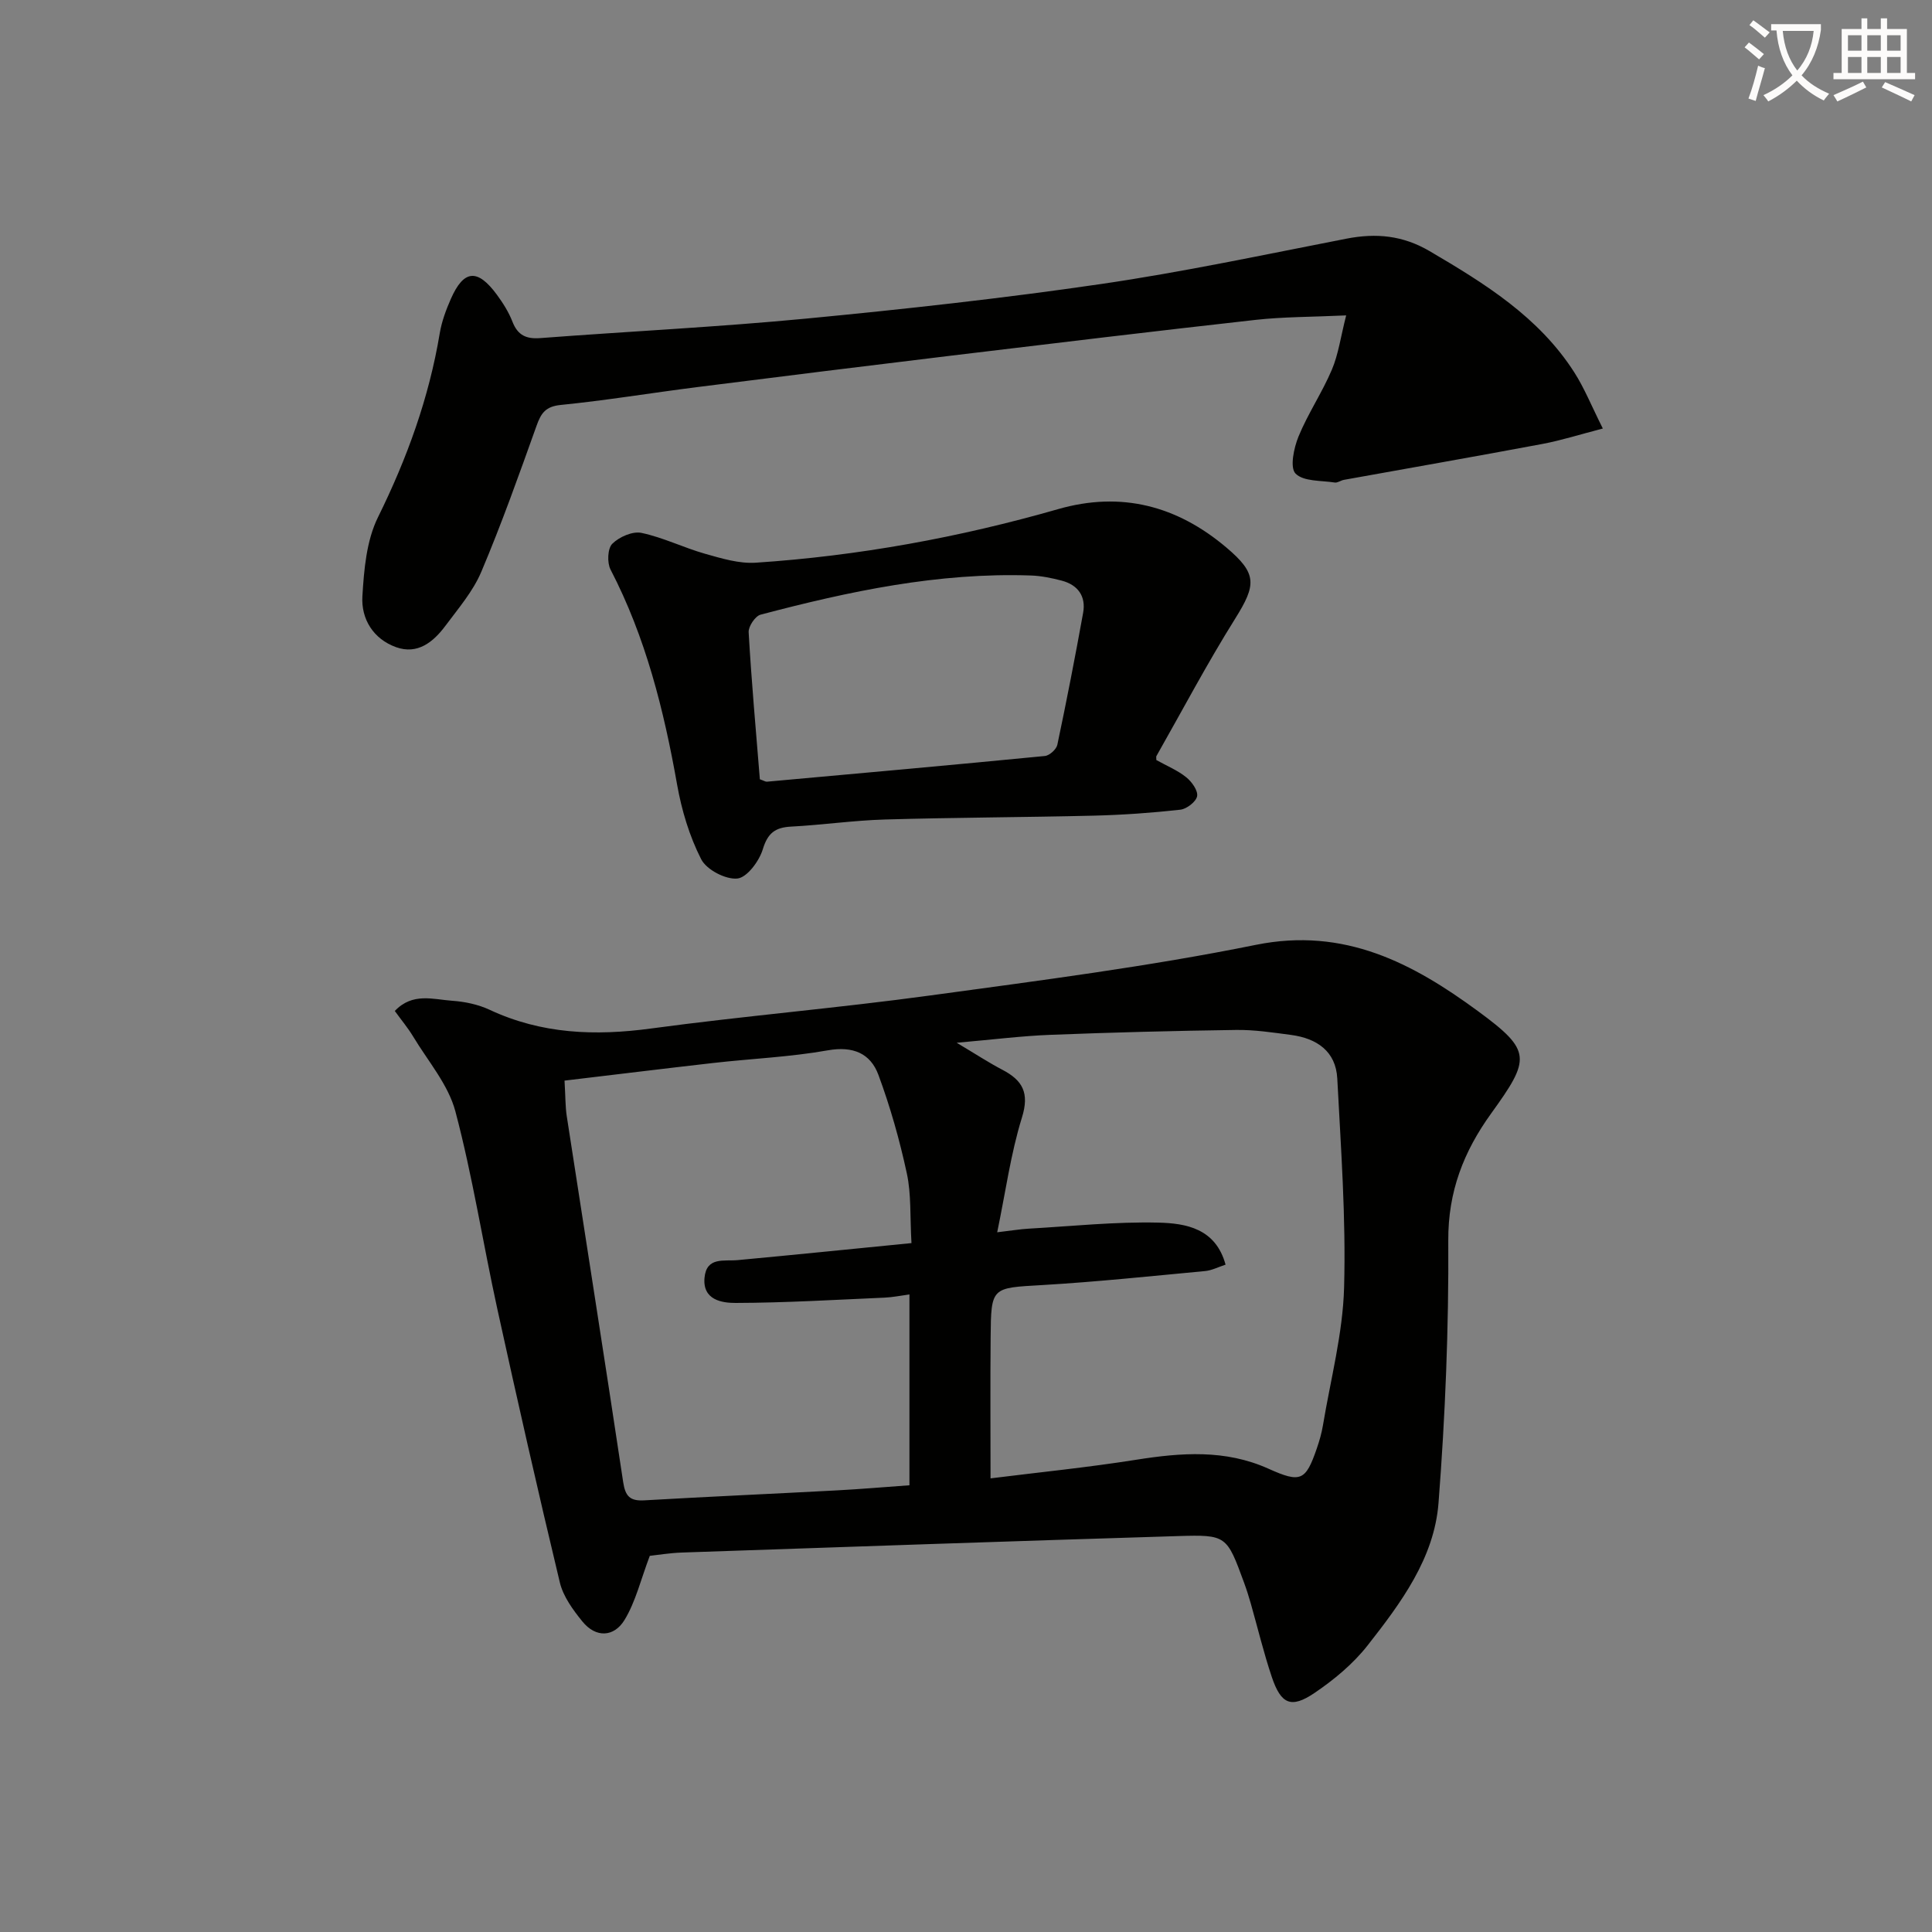
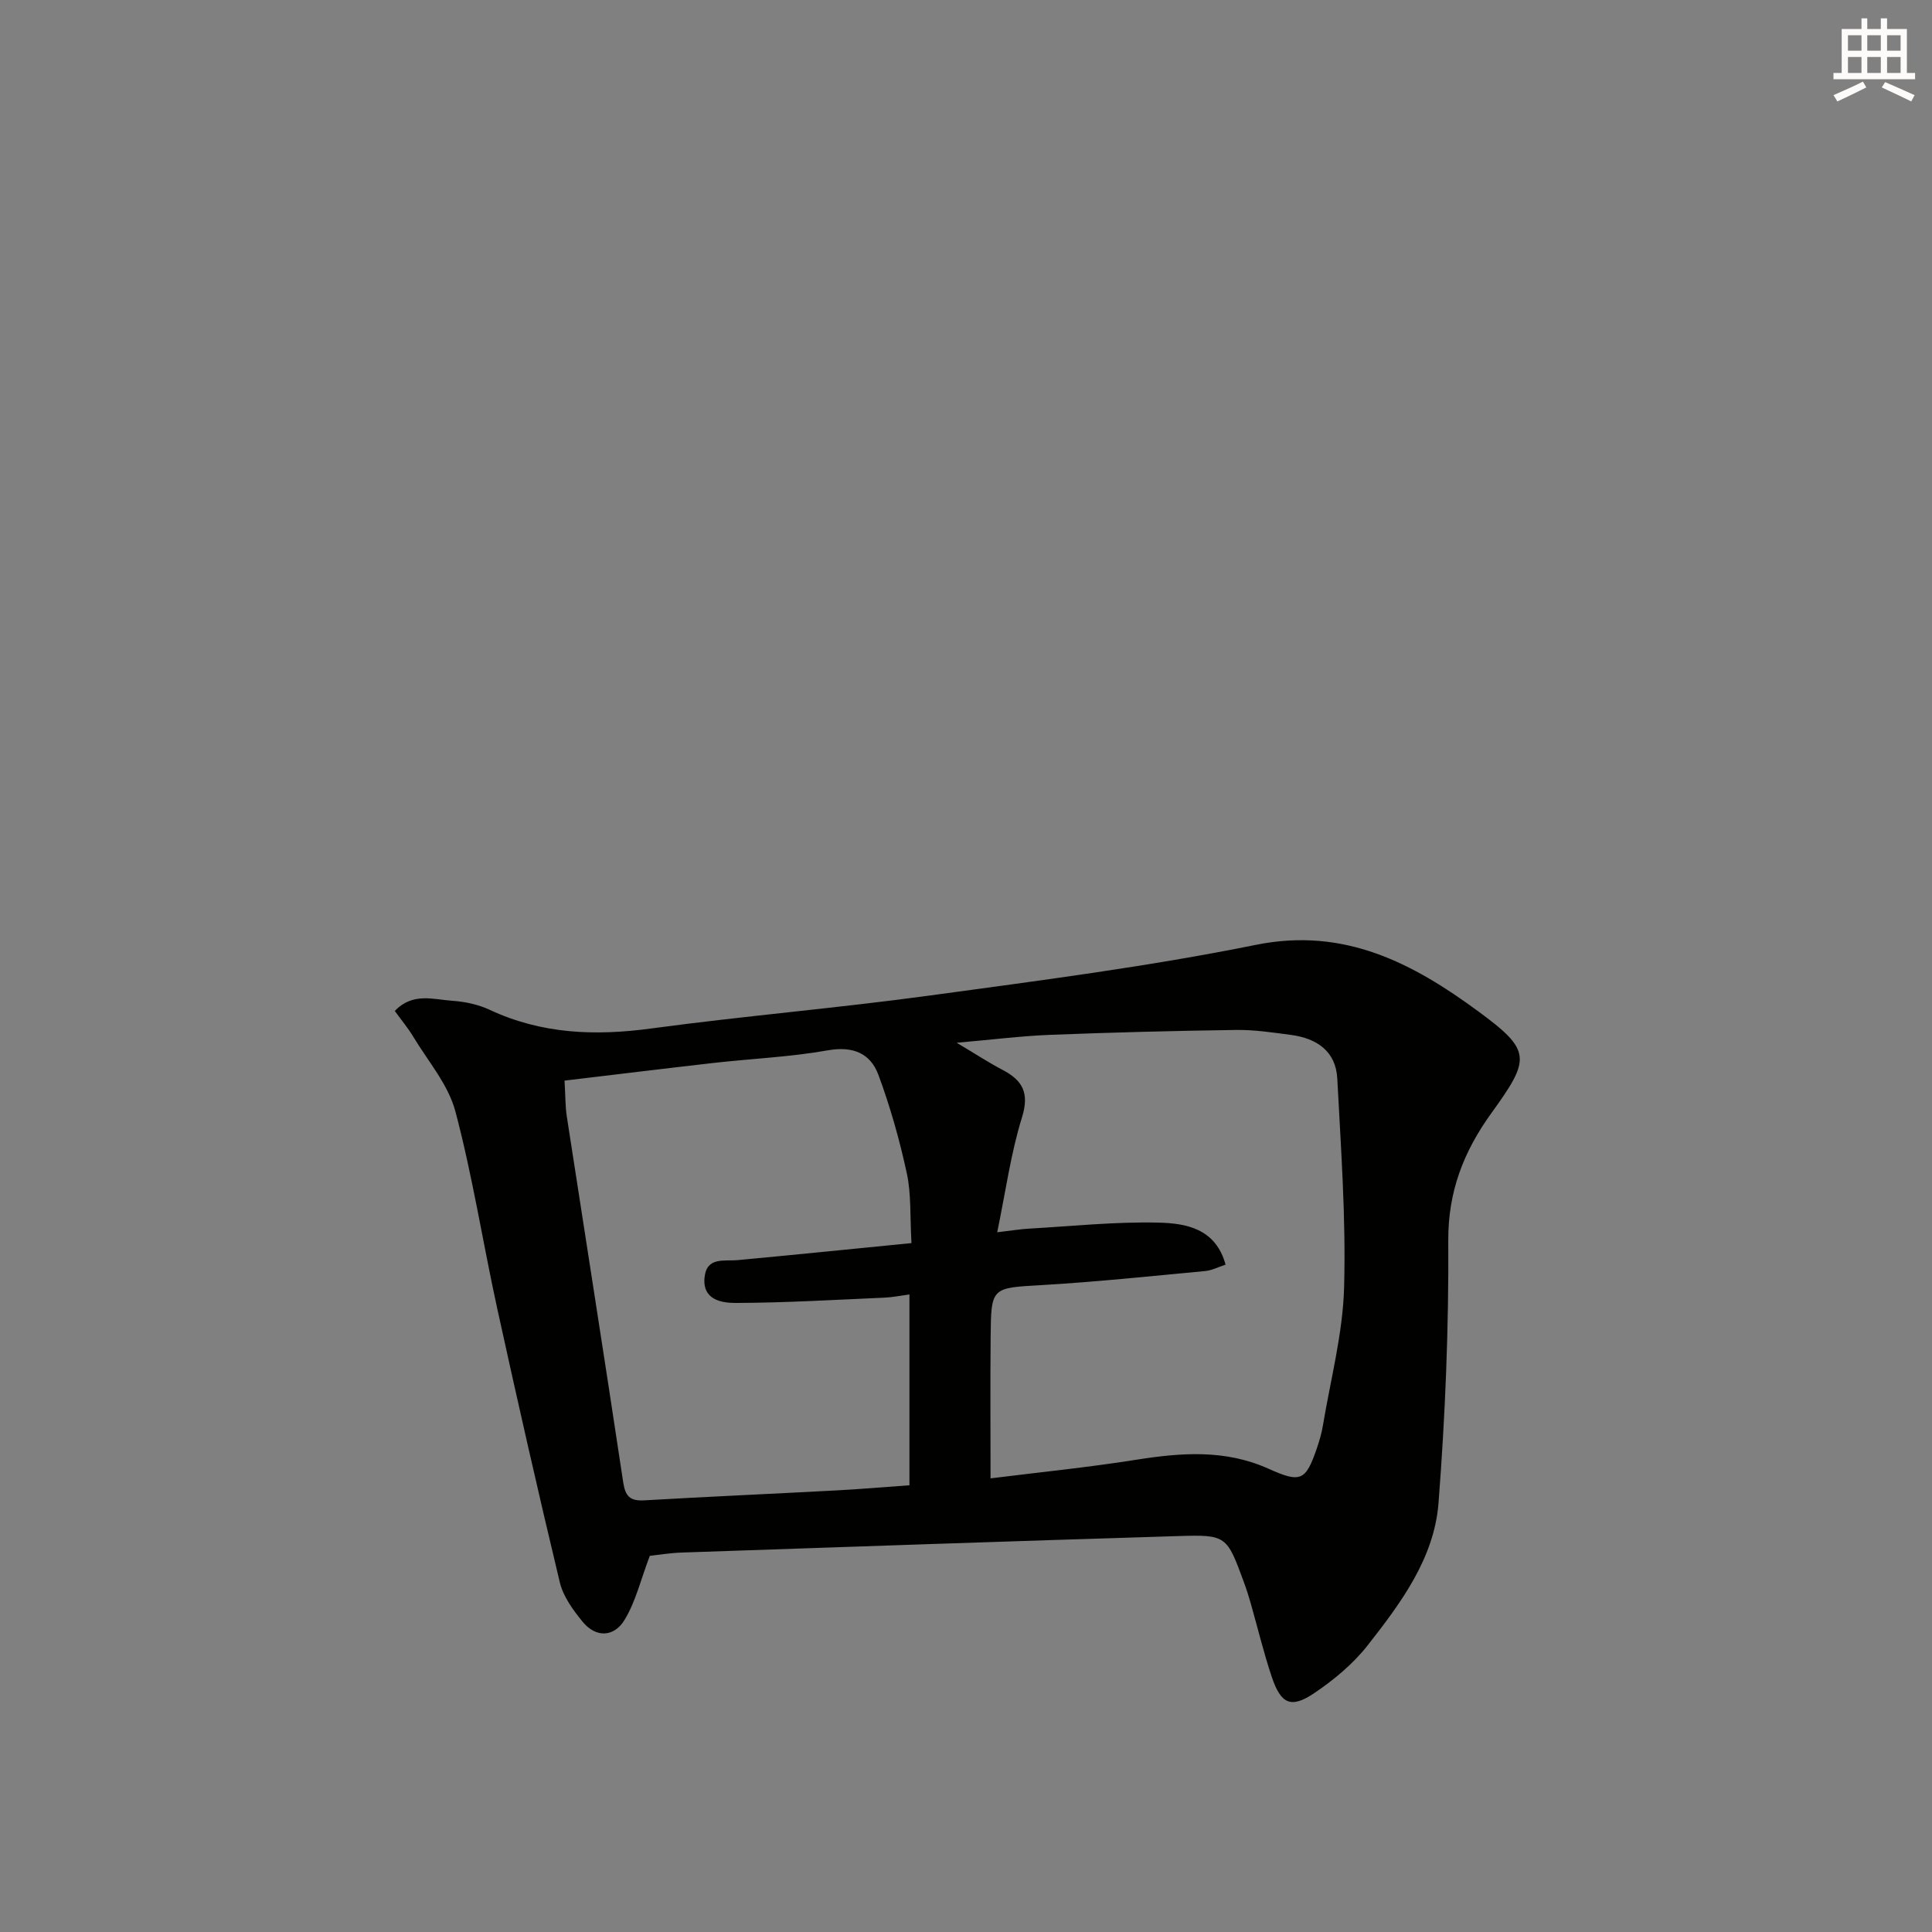
<svg xmlns="http://www.w3.org/2000/svg" enable-background="new 0 0 400 400" viewBox="0 0 400 400">
  <rect x="0" y="0" width="400" height="400" fill="#808080" stroke="none" />
-   <path d="m362.1 8.8c1.1.8 2.1 1.6 3.1 2.4l-1 1.1c-1.3-1.1-2.3-2-3-2.5zm1.9 4.8c.5.2.9.4 1.4.5-.6 2.3-1.3 4.5-1.9 6.8l-1.5-.5c.8-2.1 1.4-4.3 2-6.8zm-1-9.4c1.3.9 2.4 1.8 3.4 2.5l-1 1.1c-1.4-1.2-2.4-2.1-3.2-2.6zm3.7 2.2v-1.4h10.3v1.2c-.5 3.6-1.8 6.8-4 9.4 1.5 1.6 3.4 2.8 5.7 3.8-.3.4-.7.8-1.1 1.4-2.3-1.1-4.1-2.5-5.6-4.1-1.6 1.6-3.6 3.1-5.9 4.3-.3-.5-.7-.9-1-1.3 2.4-1.1 4.4-2.5 6-4.1-1.9-2.5-3-5.6-3.3-9.3h-1.1zm8.8 0h-6.4c.3 3.3 1.3 6 3 8.2 2-2.3 3.1-5.1 3.4-8.2z" fill="#fcfbfa" />
  <path d="m385.3 3.8h1.3v2.2h2.8v-2.2h1.3v2.2h4.1v9.1h1.7v1.3h-16.9v-1.3h1.7v-9.1h4.1v-2.2zm.4 13.1.7 1.2c-1.8.9-3.8 1.9-6 2.9-.2-.4-.5-.8-.8-1.3 2.3-1 4.3-1.9 6.1-2.8zm-3.1-6.4h2.8v-3.2h-2.8zm0 4.6h2.8v-3.3h-2.8zm4-4.6h2.8v-3.2h-2.8zm0 4.6h2.8v-3.3h-2.8zm3.7 1.9c2.1.9 4.1 1.8 6.1 2.7l-.7 1.3c-2.2-1.1-4.2-2-6.1-2.9zm3.2-9.7h-2.8v3.2h2.8zm-2.8 7.8h2.8v-3.3h-2.8z" fill="#fcfbfa" />
  <g fill="#010100">
    <path d="m134.53 322.12c-1.88 4.97-2.93 9.49-5.22 13.26-2.16 3.56-5.92 3.8-8.74.32-1.94-2.39-3.96-5.15-4.66-8.06-4.52-18.84-8.8-37.73-12.95-56.66-2.98-13.61-5.11-27.44-8.68-40.89-1.47-5.54-5.67-10.38-8.73-15.47-1.09-1.81-2.47-3.45-3.81-5.31 3.68-3.89 7.98-2.38 11.9-2.11 2.61.18 5.36.76 7.72 1.86 10.75 5.03 21.83 5.45 33.43 3.88 19.25-2.6 38.63-4.22 57.87-6.85 22.52-3.07 45.11-5.97 67.36-10.47 18.33-3.71 32.5 3.82 46 13.74 11.16 8.2 10.89 9.82 2.7 21.18-5.67 7.86-8.93 16.16-8.87 26.31.11 18.11-.62 36.26-2.02 54.32-.88 11.43-7.79 20.71-14.67 29.48-3.01 3.84-6.97 7.13-11.04 9.88-4.81 3.25-6.91 2.3-8.8-3.31-1.69-5.01-2.92-10.18-4.37-15.27-.41-1.43-.86-2.86-1.37-4.25-3.6-9.8-3.61-9.98-13.74-9.67-34.25 1.05-68.49 2.23-102.73 3.41-2.49.09-4.96.51-6.58.68zm119.21-60.29c-1.5.49-2.85 1.2-4.25 1.33-11.23 1.05-22.46 2.24-33.72 2.9-10.5.61-10.58.34-10.67 10.83-.09 9.58-.02 19.17-.02 29.19 9.81-1.23 20.02-2.25 30.14-3.85 9.33-1.48 18.46-2.17 27.38 1.84 6.69 3.01 7.72 2.54 10.04-4.21.54-1.57 1-3.18 1.27-4.81 1.58-9.49 4.11-18.96 4.37-28.49.4-14.4-.66-28.84-1.41-43.25-.29-5.68-4.27-8.34-9.58-9.04-3.79-.5-7.61-1.09-11.41-1.03-12.8.18-25.6.51-38.4 1.01-5.98.23-11.94.99-19.41 1.64 4.06 2.42 6.69 4.15 9.45 5.59 4.21 2.2 5.65 4.79 4.06 9.9-2.32 7.47-3.37 15.33-5.12 23.75 2.99-.35 4.75-.65 6.53-.75 8.95-.51 17.91-1.46 26.85-1.25 5.69.14 11.85 1.19 13.9 8.7zm-136.86-38.1c.2 3.37.16 5.39.46 7.35 3.89 25.25 7.88 50.49 11.68 75.76.44 2.94 1.41 3.97 4.39 3.79 13.27-.77 26.54-1.35 39.82-2.06 4.93-.26 9.85-.69 15.06-1.06 0-13.18 0-26.1 0-39.51-1.91.26-3.5.59-5.11.66-10.29.45-20.57 1.07-30.86 1.1-2.82.01-6.87-.59-6.46-5.19.4-4.42 4.01-3.41 6.9-3.68 11.83-1.1 23.66-2.31 35.95-3.52-.32-5.58-.03-10.14-.96-14.43-1.49-6.91-3.43-13.77-5.88-20.39-1.66-4.48-5.27-6.01-10.48-5.09-7.82 1.39-15.83 1.72-23.74 2.62-10.17 1.16-20.32 2.41-30.77 3.65z" />
-     <path d="m331.85 88.72c-4.75 1.23-8.6 2.46-12.54 3.2-13.68 2.57-27.39 4.96-41.08 7.43-.65.12-1.31.65-1.89.55-2.81-.44-6.46-.18-8.11-1.85-1.21-1.23-.36-5.3.61-7.67 1.95-4.75 4.89-9.09 6.9-13.82 1.36-3.19 1.82-6.76 2.97-11.26-7.2.33-12.99.29-18.7.92-20.97 2.34-41.93 4.87-62.88 7.39-17.64 2.13-35.28 4.32-52.91 6.55-9.38 1.19-18.72 2.74-28.12 3.68-3.13.31-4.08 1.68-5.01 4.3-3.63 10.15-7.24 20.32-11.44 30.24-1.71 4.05-4.75 7.58-7.42 11.17-2.5 3.36-5.77 6.04-10.23 4.44-4.7-1.69-7.25-5.82-6.97-10.53.33-5.54.84-11.54 3.23-16.38 6.02-12.19 10.56-24.71 12.79-38.11.41-2.43 1.3-4.83 2.3-7.1 2.67-6.05 5.51-6.3 9.52-.86 1.27 1.73 2.46 3.61 3.23 5.6 1.09 2.8 2.84 3.61 5.75 3.39 18.4-1.4 36.84-2.29 55.19-4.05 20.33-1.95 40.66-4.19 60.87-7.14 17.05-2.49 33.95-6.11 50.88-9.4 6.13-1.19 11.64-.68 17.21 2.59 11.41 6.7 22.58 13.61 29.92 25.06 2.1 3.27 3.57 6.96 5.93 11.66z" />
-     <path d="m239.41 157.36c2.21 1.23 4.41 2.13 6.18 3.56 1.15.92 2.47 2.76 2.26 3.92-.21 1.15-2.17 2.66-3.49 2.8-5.92.66-11.89 1.08-17.85 1.23-14.45.35-28.9.38-43.34.8-6.47.19-12.91 1.13-19.38 1.47-3.29.17-4.84 1.33-5.86 4.69-.74 2.45-3.27 5.86-5.27 6.06-2.43.24-6.38-1.82-7.49-4-2.43-4.76-4.04-10.13-4.98-15.43-2.74-15.45-6.5-30.51-13.79-44.55-.73-1.42-.61-4.36.37-5.33 1.43-1.42 4.2-2.64 6.04-2.25 4.5.95 8.74 3.07 13.19 4.33 3.41.96 7.03 2.07 10.48 1.84 21.25-1.41 42.11-5.22 62.59-11.09 13.07-3.75 24.63-.69 34.84 7.95 6.4 5.41 6.22 7.69 1.81 14.74-5.8 9.26-10.91 18.95-16.31 28.46-.06.11 0 .31 0 .8zm-82.09 3.98c.86.3 1.17.53 1.47.5 19.18-1.73 38.37-3.45 57.54-5.32.96-.09 2.38-1.38 2.58-2.32 1.92-9.08 3.69-18.19 5.34-27.32.62-3.43-1.08-5.79-4.45-6.67-2.08-.54-4.24-.99-6.37-1.06-19.13-.66-37.63 3.27-55.96 8.11-1.11.29-2.54 2.44-2.47 3.64.58 10.11 1.49 20.2 2.32 30.44z" />
  </g>
</svg>